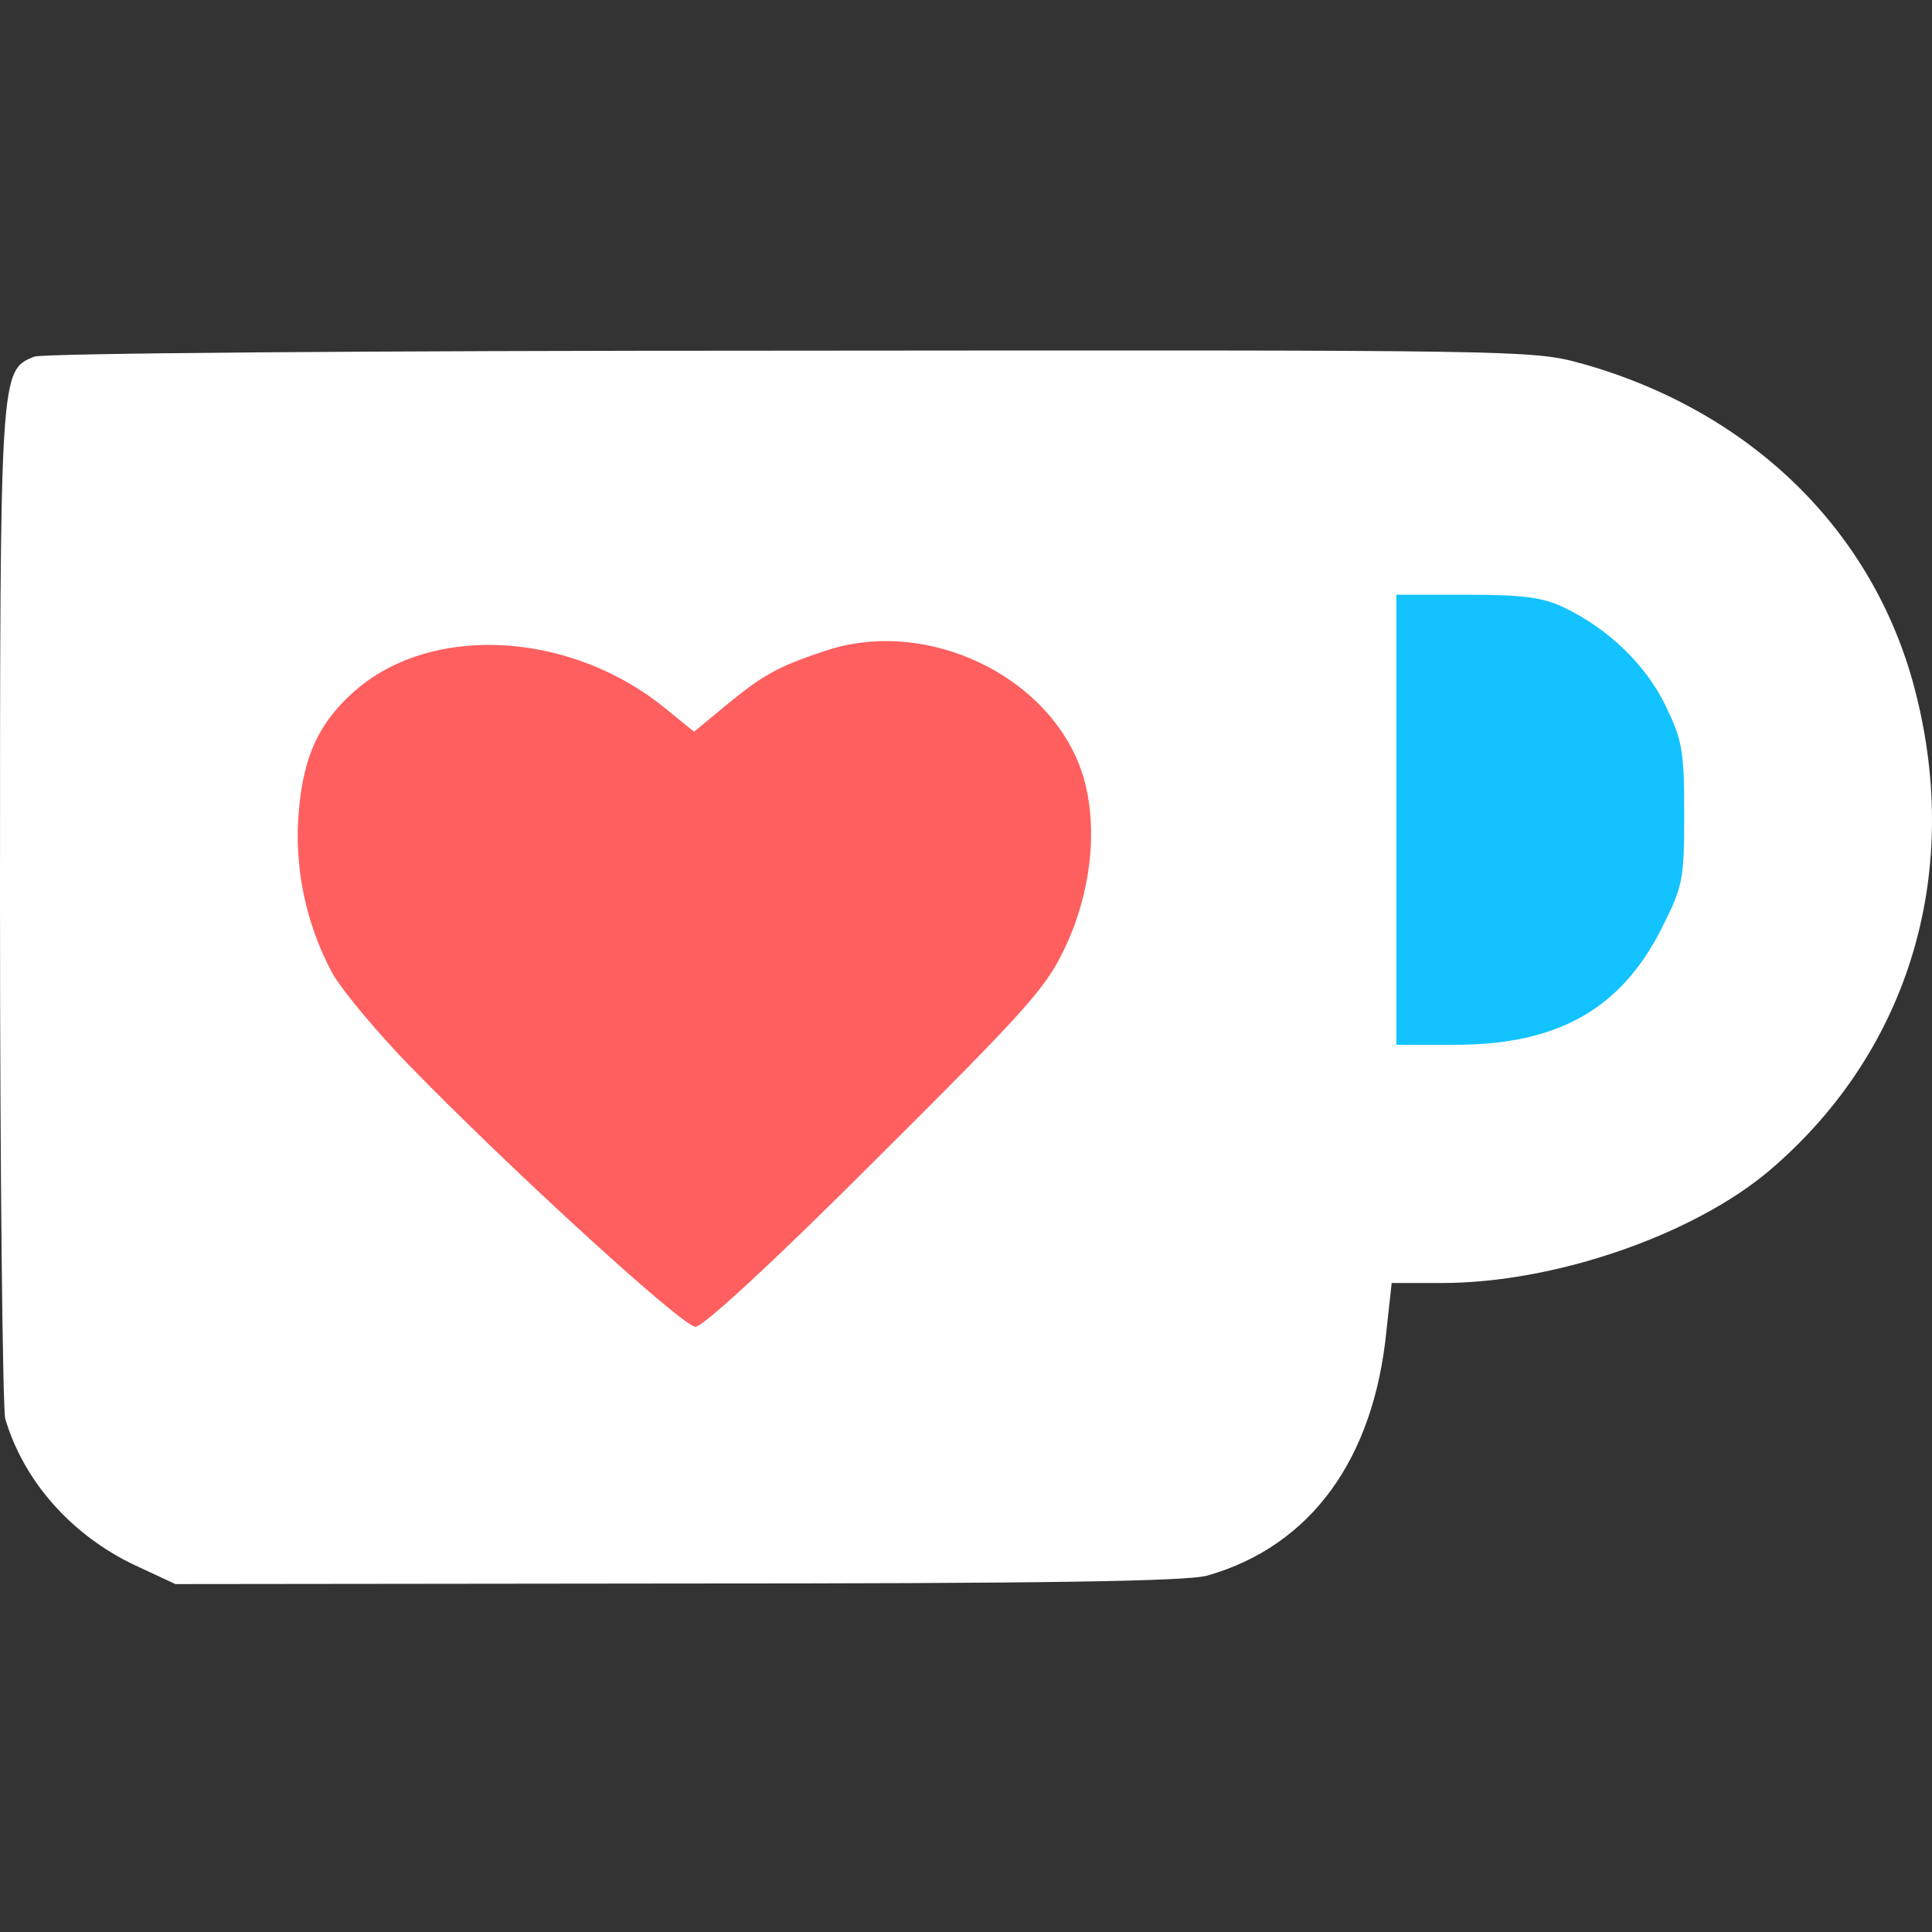
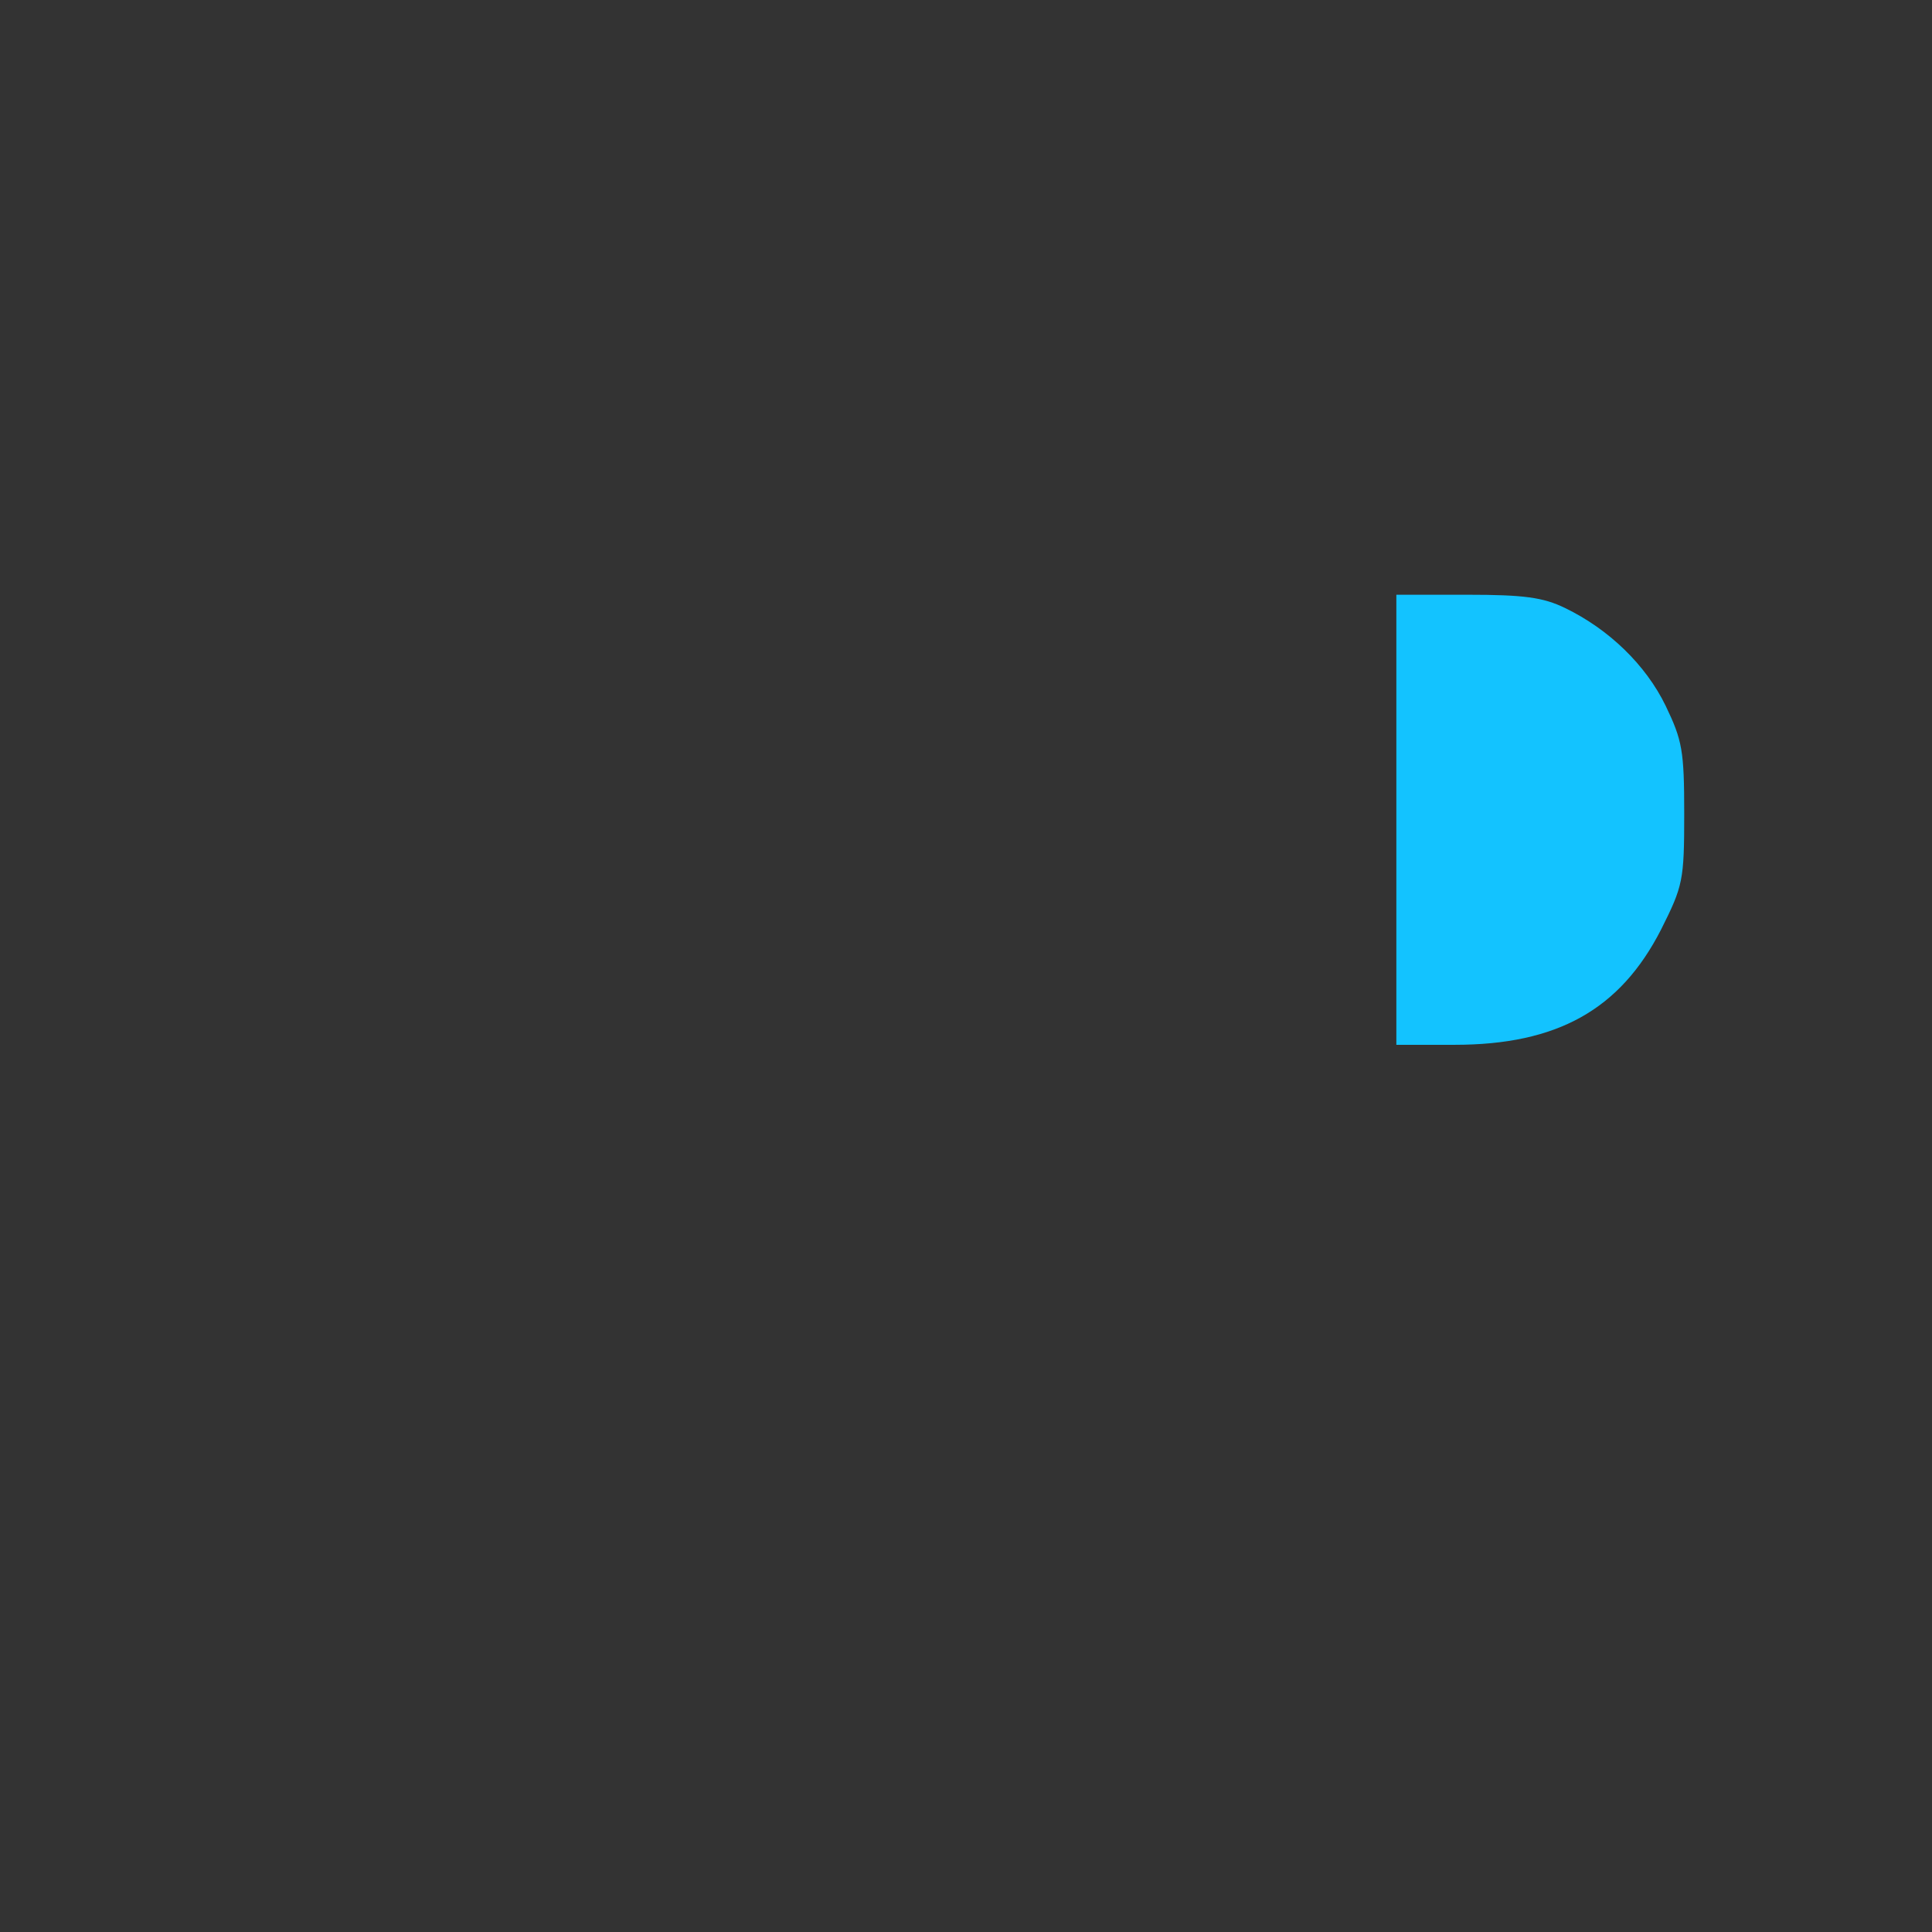
<svg xmlns="http://www.w3.org/2000/svg" width="24" height="24" fill="none">
  <rect width="100%" height="100%" fill="#333333" stroke="none" />
-   <path fill="#fff" d="M19.631 4.511c2.072.575 3.585 2.022 4.127 3.946.642 2.31-.008 4.57-1.767 6.075-.946.806-2.672 1.406-4.078 1.406h-.625l-.065.592c-.156 1.595-.937 2.672-2.22 3.041-.238.074-2.072.1-6.577.1l-6.247.007-.494-.23c-.789-.37-1.39-1.044-1.62-1.825C.034 17.492 0 14.614 0 11.227 0 4.593 0 4.601.427 4.43c.116-.041 3.996-.074 9.397-.074 9.002-.008 9.224-.008 9.807.156" />
  <path fill="#13C3FF" d="M17.346 10.183v2.796h.723c1.275 0 2.056-.436 2.565-1.431.272-.543.288-.608.288-1.439 0-.789-.025-.912-.23-1.34-.247-.51-.707-.953-1.25-1.216-.271-.132-.51-.165-1.216-.165h-.88z" />
-   <path fill="#FF5F5F" d="M10.267 8.08c-.6.197-.79.304-1.258.69l-.387.32-.353-.287c-1.167-.954-2.877-1.06-3.84-.238-.476.41-.673.846-.723 1.595a3.6 3.6 0 0 0 .411 1.907c.09.18.485.658.872 1.069 1.208 1.257 3.485 3.345 3.65 3.345.098 0 .995-.83 2.244-2.08 1.883-1.874 2.113-2.129 2.351-2.638.337-.716.411-1.546.206-2.17-.403-1.2-1.924-1.924-3.173-1.513" />
</svg>